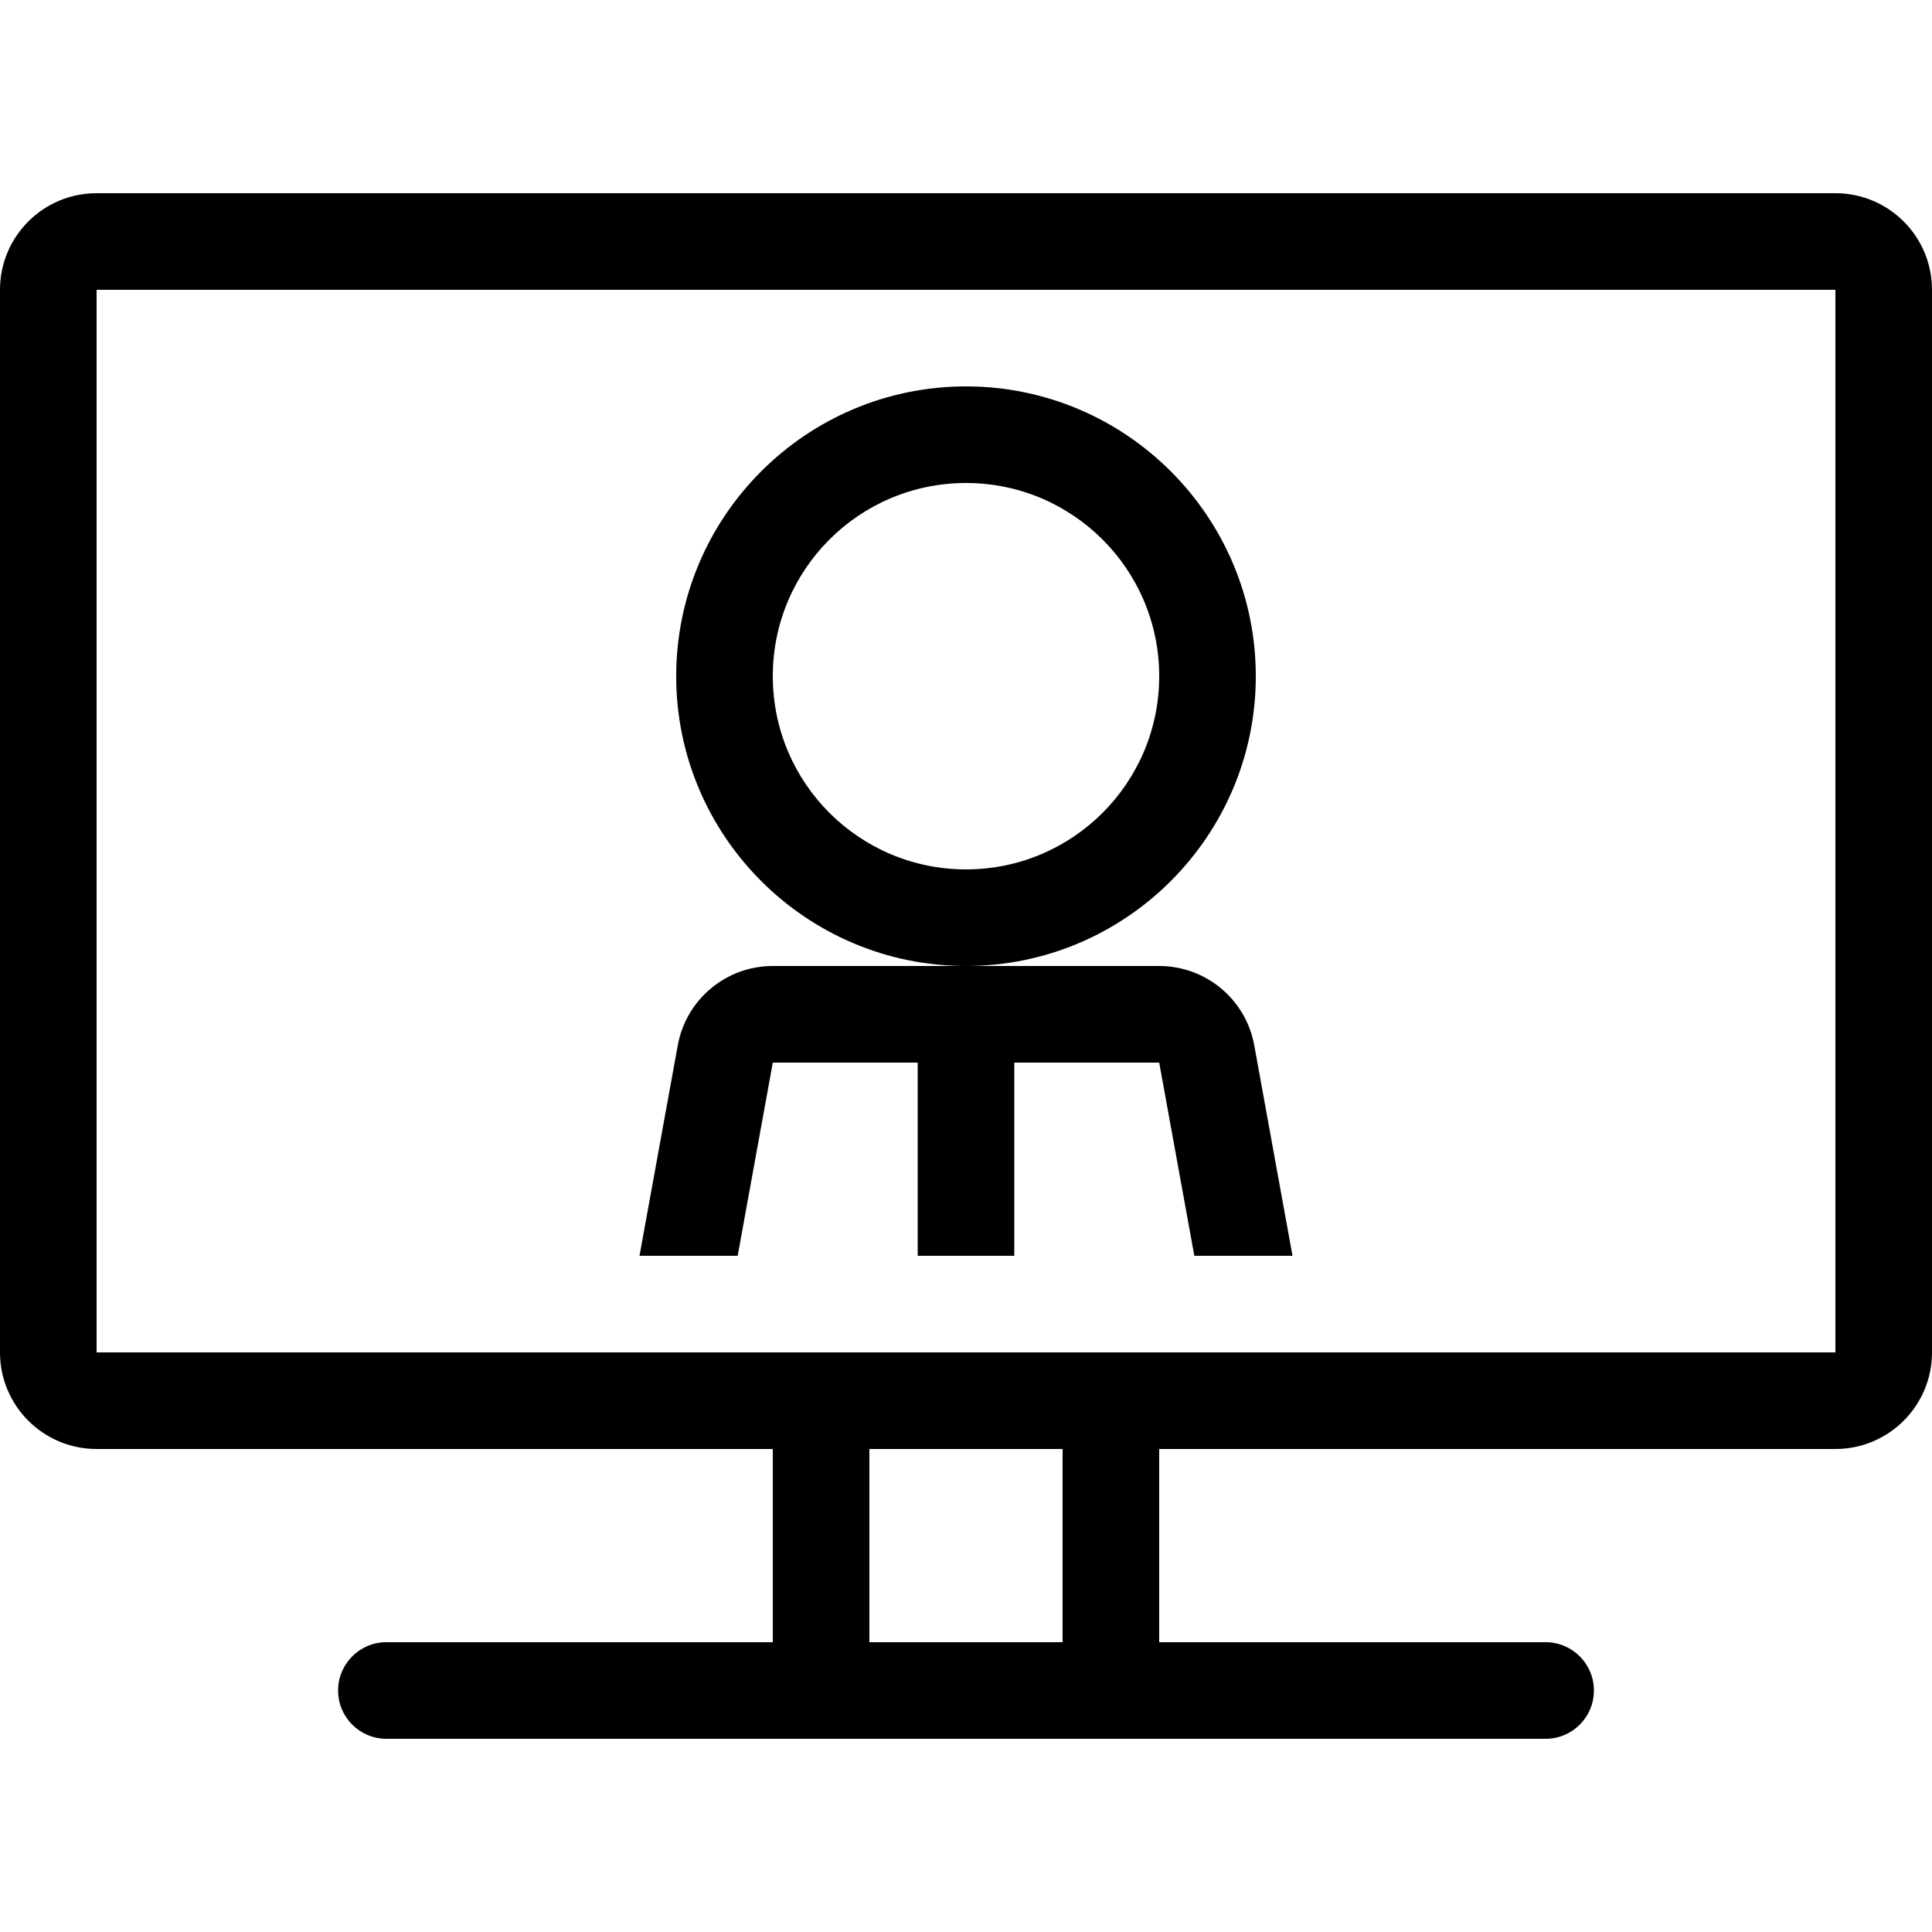
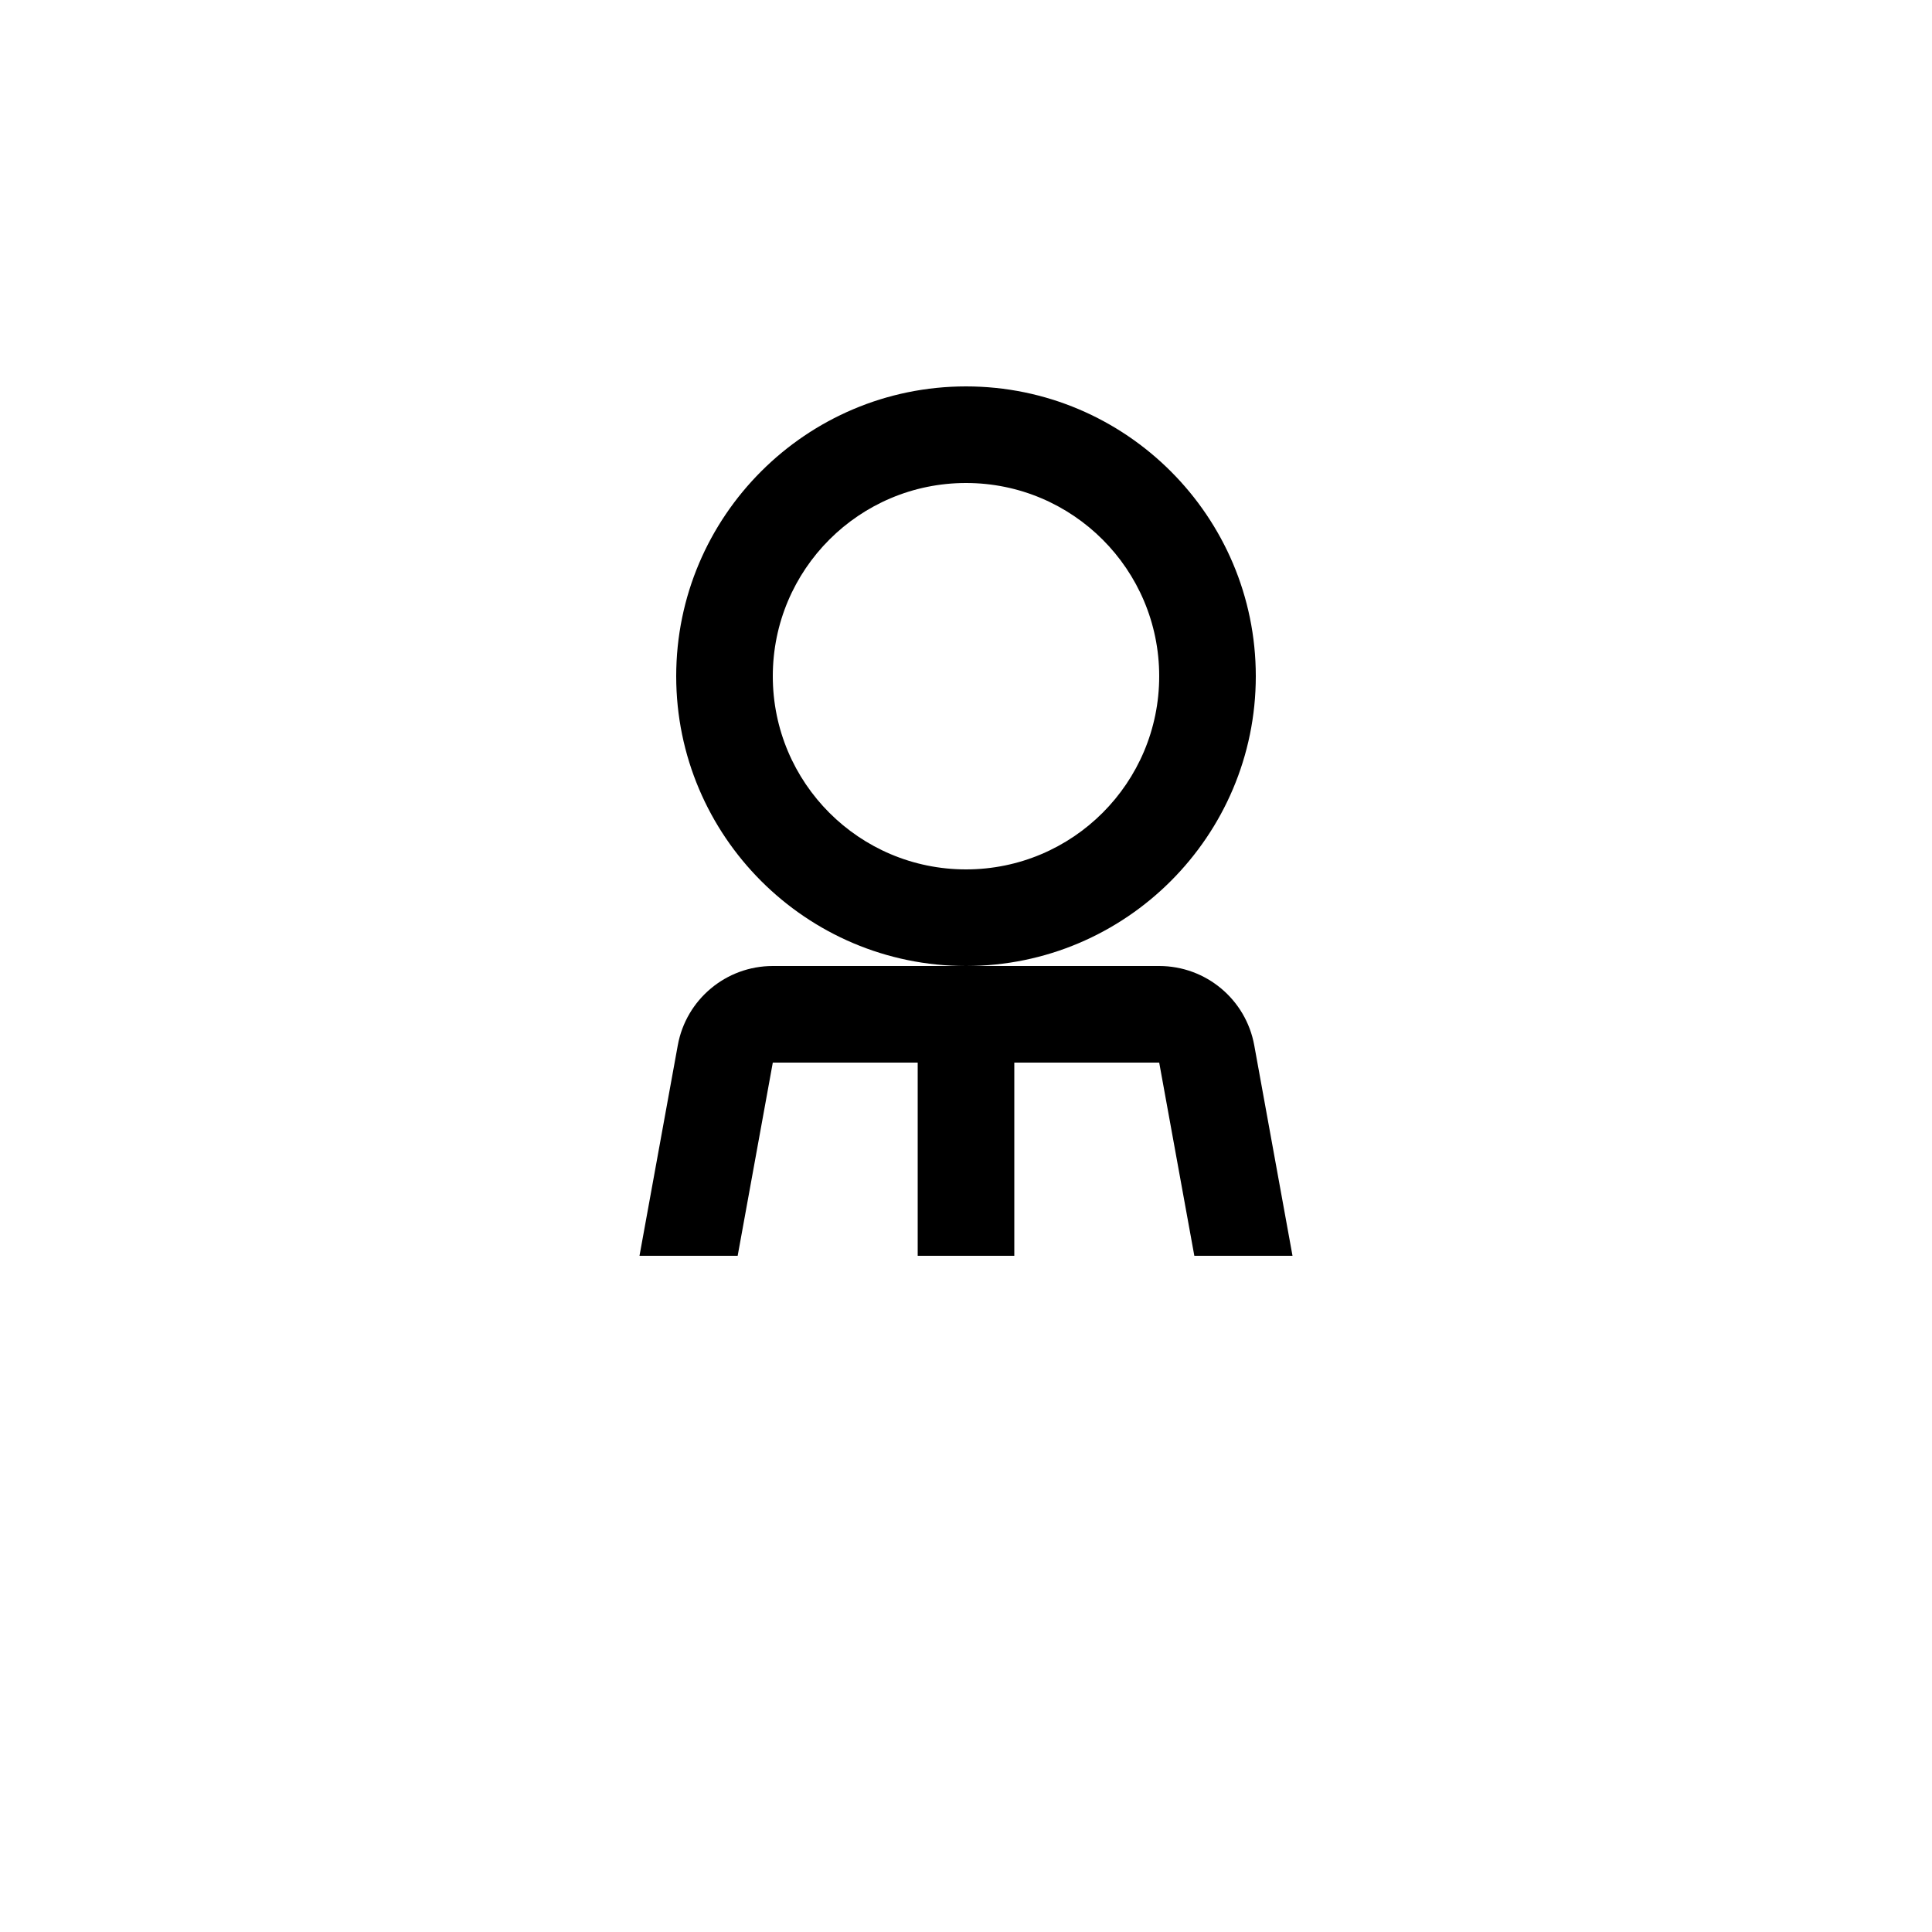
<svg xmlns="http://www.w3.org/2000/svg" version="1.1" id="Layer_1" x="0px" y="0px" viewBox="0 0 512 512" style="enable-background:new 0 0 512 512;" xml:space="preserve">
  <g>
    <g>
-       <path d="M486.4,51.2H25.6C11.46,51.2,0,62.66,0,76.8v281.6C0,372.54,11.46,384,25.6,384h179.2v51.2H102.4    c-7.074,0-12.8,5.726-12.8,12.8c0,7.074,5.726,12.8,12.8,12.8h307.2c7.074,0,12.8-5.726,12.8-12.8c0-7.074-5.726-12.8-12.8-12.8    H307.2V384h179.2c14.14,0,25.6-11.46,25.6-25.6V76.8C512,62.66,500.54,51.2,486.4,51.2z M281.6,435.2h-51.2V384h51.2V435.2z     M486.4,358.4H25.6V76.8h460.8V358.4z" />
-     </g>
+       </g>
  </g>
  <g>
    <g>
      <path d="M256,102.4c-42.351,0-76.8,34.449-76.8,76.8S213.649,256,256,256c42.351,0,76.8-34.449,76.8-76.8S298.351,102.4,256,102.4    z M256,230.4c-28.279,0-51.2-22.921-51.2-51.2S227.721,128,256,128c28.279,0,51.2,22.921,51.2,51.2S284.279,230.4,256,230.4z" />
    </g>
  </g>
  <g>
    <g>
      <path d="M332.39,277.026C330.18,264.849,319.573,256,307.2,256H256h-51.2c-12.373,0-22.972,8.849-25.182,21.026L169.472,332.8    h26.018l9.31-51.2h38.4v51.2h25.6v-51.2h38.4l9.31,51.2h26.018L332.39,277.026z" />
    </g>
  </g>
  <g>
</g>
  <g>
</g>
  <g>
</g>
  <g>
</g>
  <g>
</g>
  <g>
</g>
  <g>
</g>
  <g>
</g>
  <g>
</g>
  <g>
</g>
  <g>
</g>
  <g>
</g>
  <g>
</g>
  <g>
</g>
  <g>
</g>
</svg>